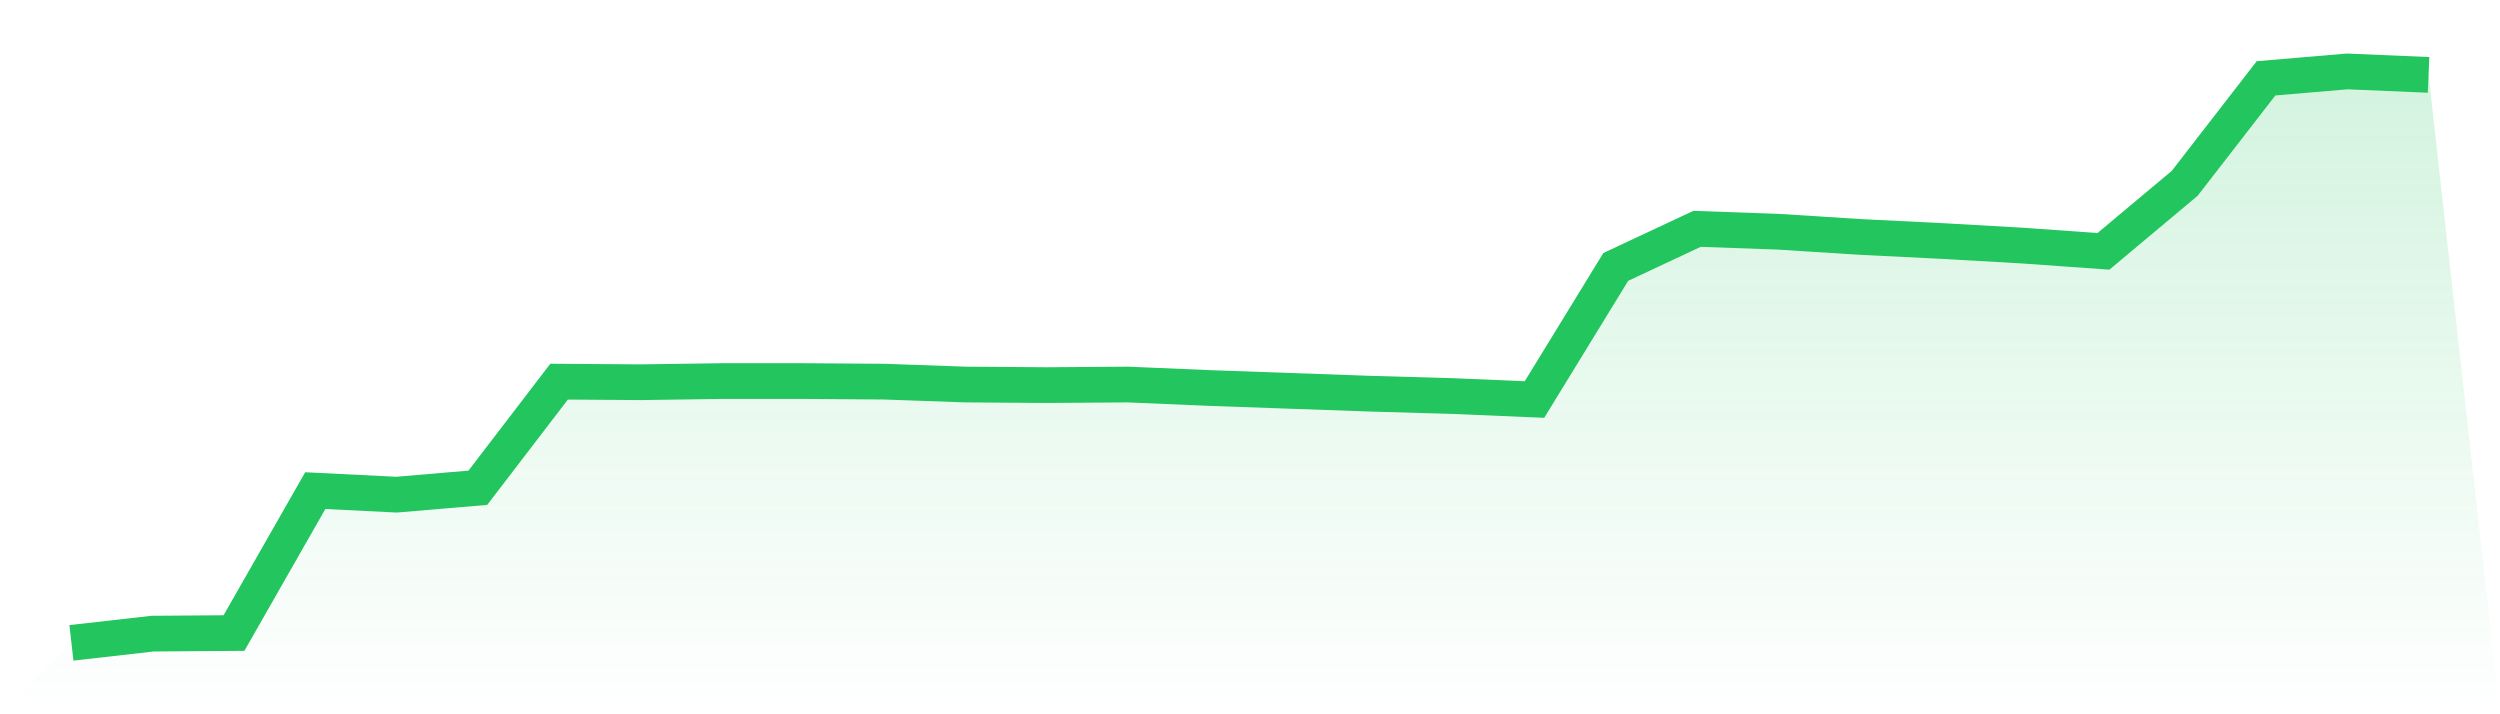
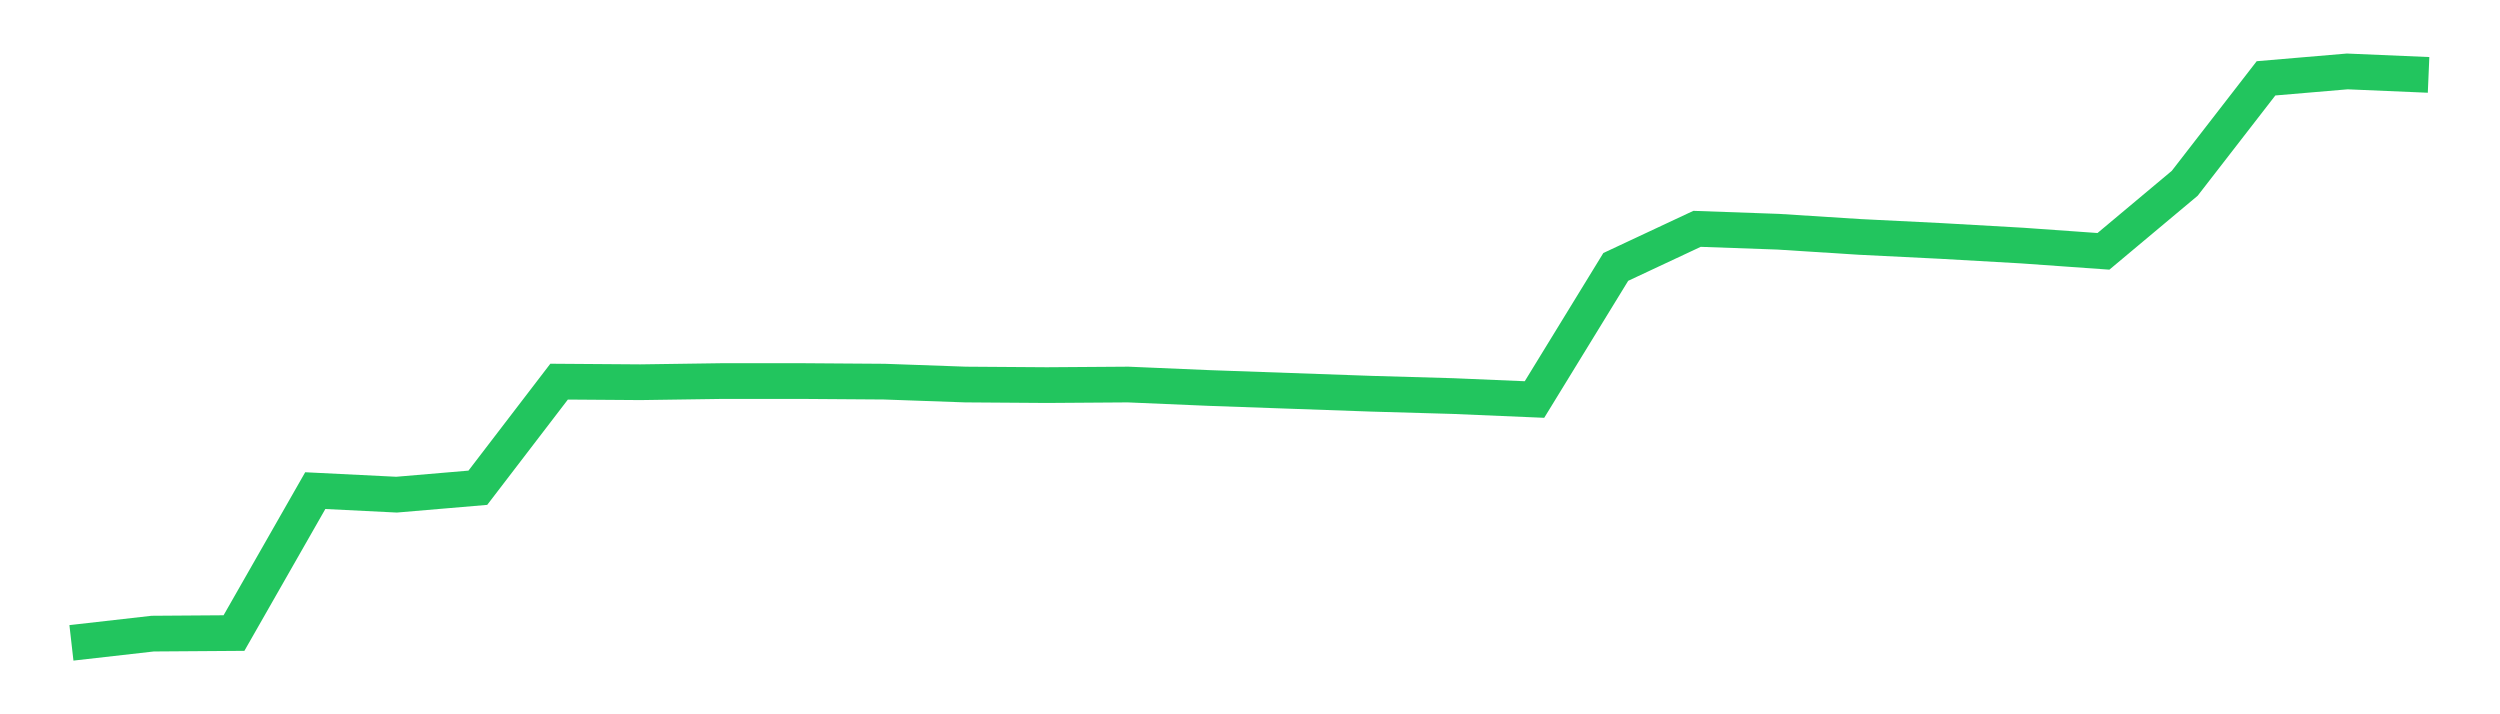
<svg xmlns="http://www.w3.org/2000/svg" viewBox="0 0 140 40">
  <defs>
    <linearGradient id="gradient" x1="0" x2="0" y1="0" y2="1">
      <stop offset="0%" stop-color="#22c55e" stop-opacity="0.2" />
      <stop offset="100%" stop-color="#22c55e" stop-opacity="0" />
    </linearGradient>
  </defs>
-   <path d="M4,36 L4,36 L8.552,35.483 L13.103,35.451 L17.655,27.475 L22.207,27.701 L26.759,27.314 L31.31,21.372 L35.862,21.405 L40.414,21.34 L44.966,21.34 L49.517,21.372 L54.069,21.534 L58.621,21.566 L63.172,21.534 L67.724,21.728 L72.276,21.889 L76.828,22.05 L81.379,22.18 L85.931,22.373 L90.483,14.947 L95.034,12.815 L99.586,12.977 L104.138,13.267 L108.69,13.493 L113.241,13.752 L117.793,14.075 L122.345,10.264 L126.897,4.387 L131.448,4 L136,4.194 L140,40 L0,40 z" fill="url(#gradient)" />
  <path d="M4,36 L4,36 L8.552,35.483 L13.103,35.451 L17.655,27.475 L22.207,27.701 L26.759,27.314 L31.31,21.372 L35.862,21.405 L40.414,21.34 L44.966,21.34 L49.517,21.372 L54.069,21.534 L58.621,21.566 L63.172,21.534 L67.724,21.728 L72.276,21.889 L76.828,22.05 L81.379,22.18 L85.931,22.373 L90.483,14.947 L95.034,12.815 L99.586,12.977 L104.138,13.267 L108.69,13.493 L113.241,13.752 L117.793,14.075 L122.345,10.264 L126.897,4.387 L131.448,4 L136,4.194" fill="none" stroke="#22c55e" stroke-width="2" />
</svg>